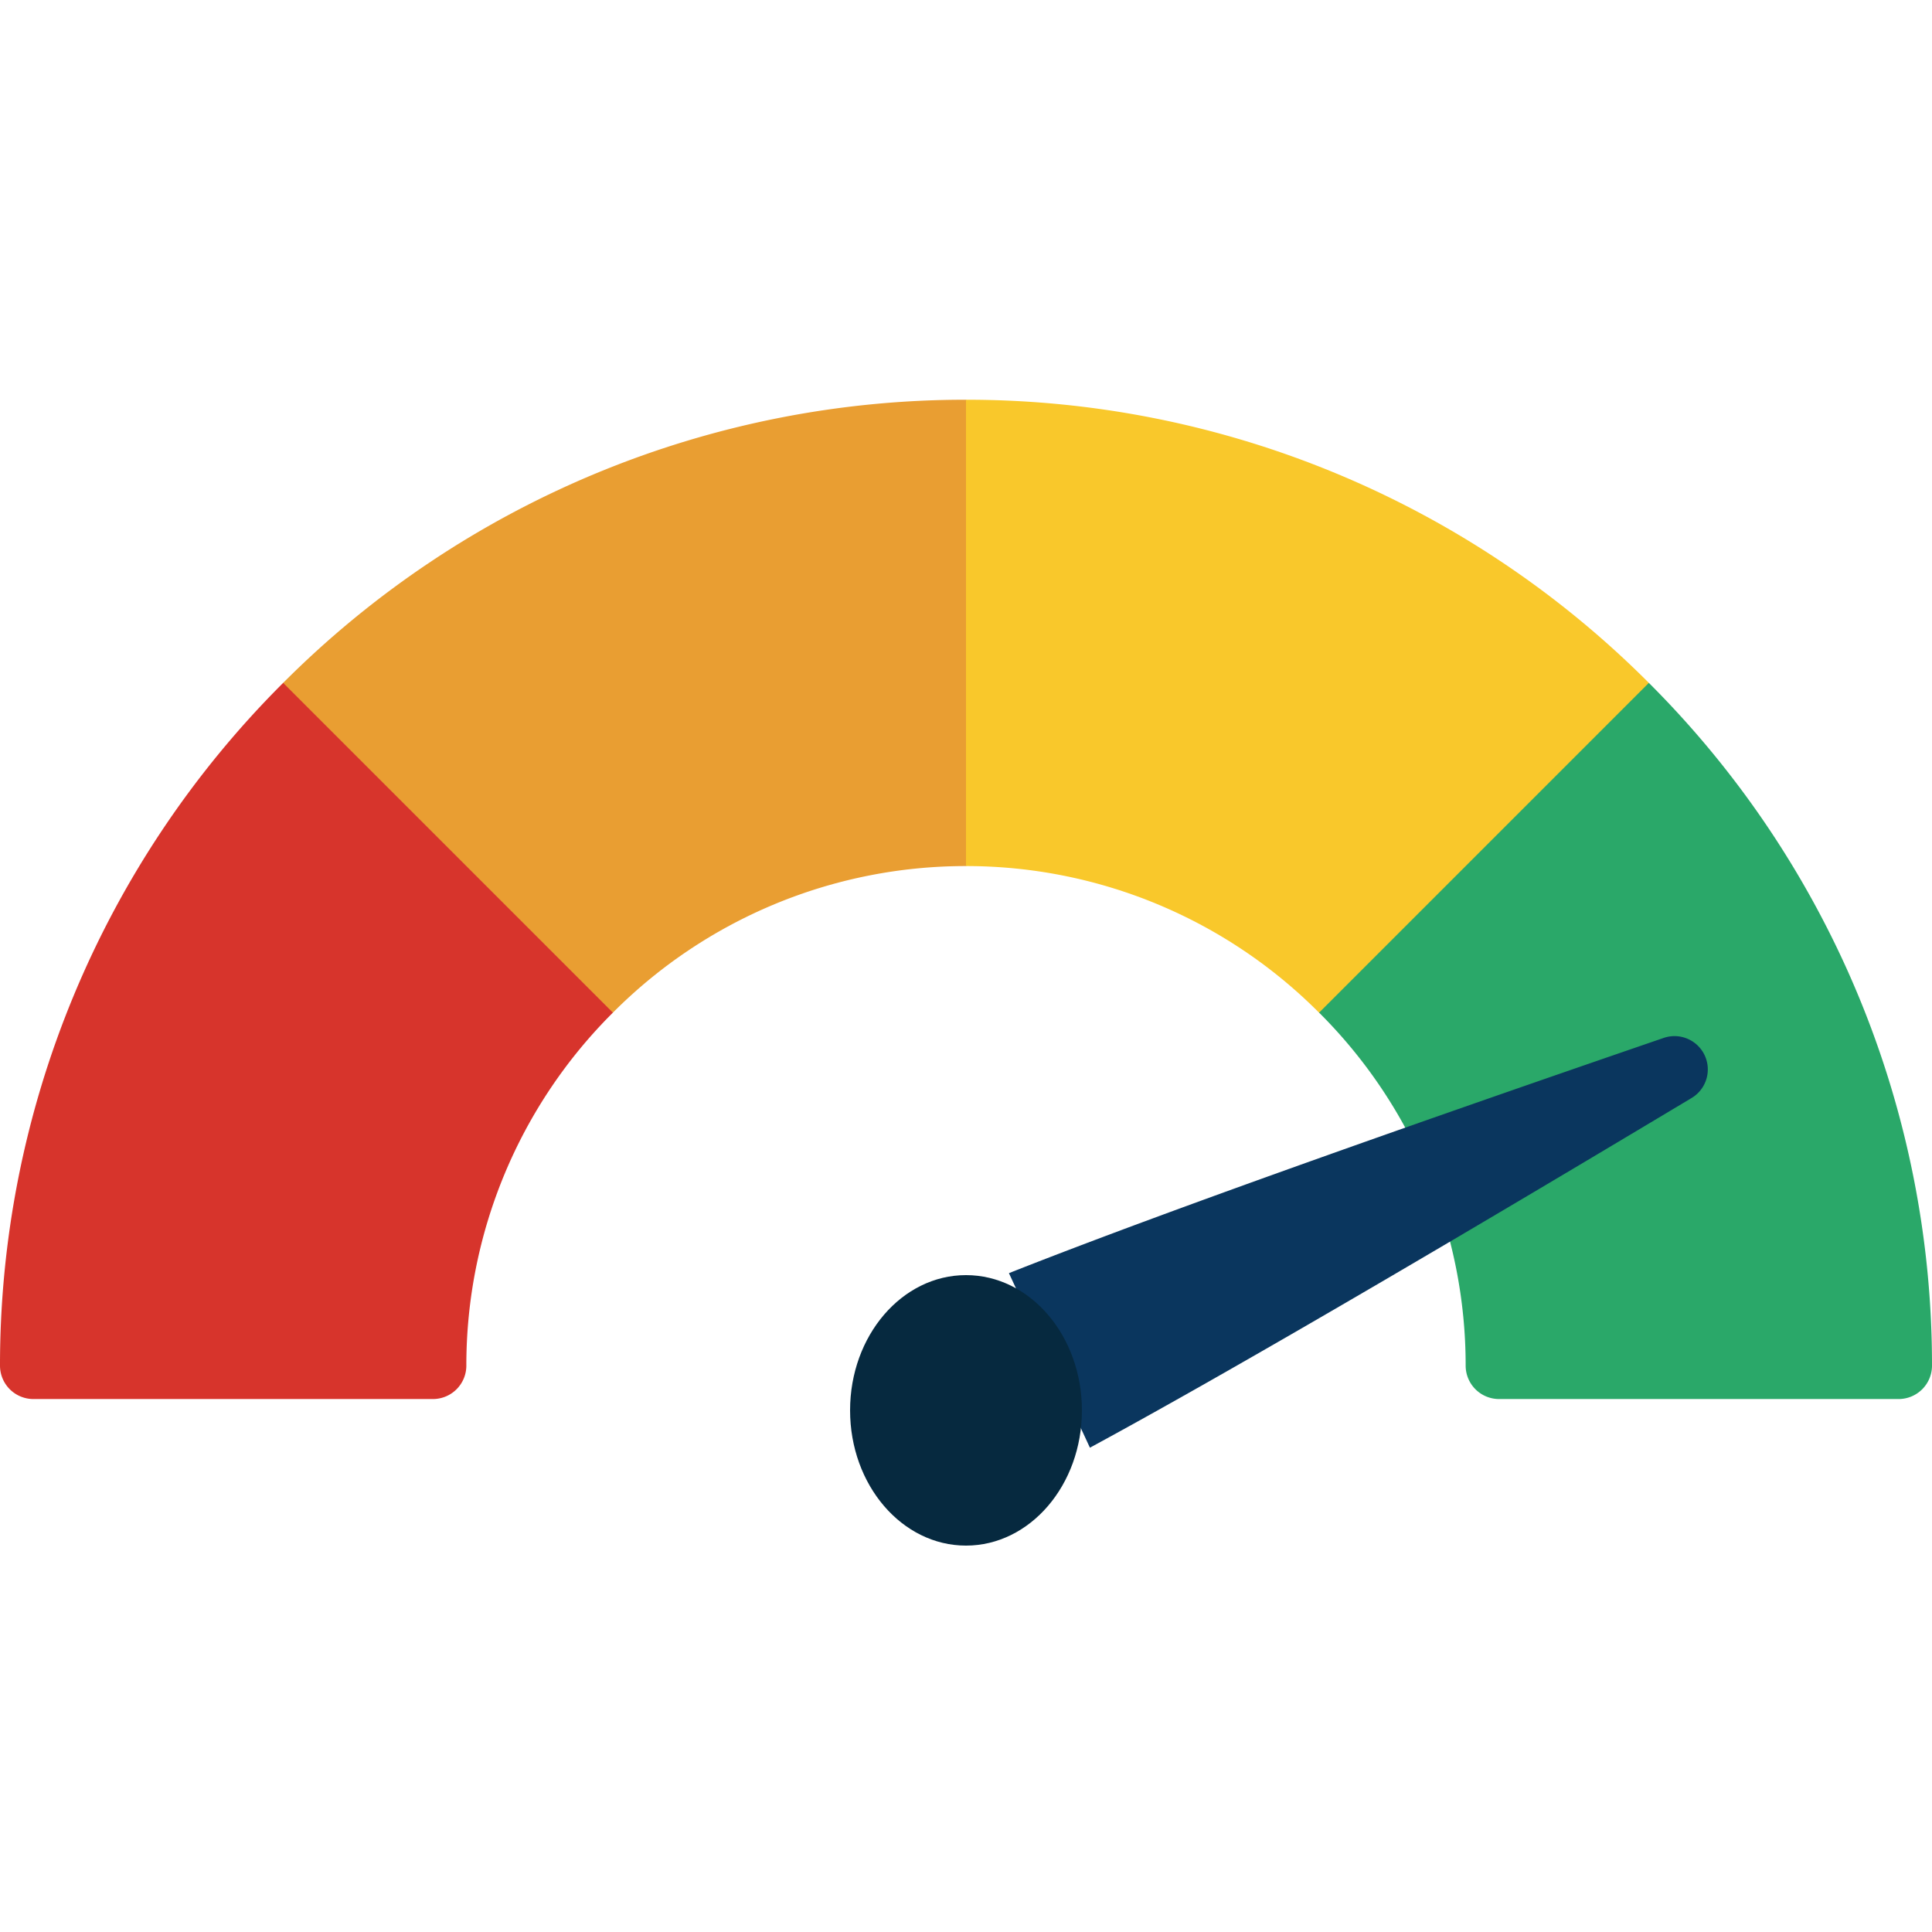
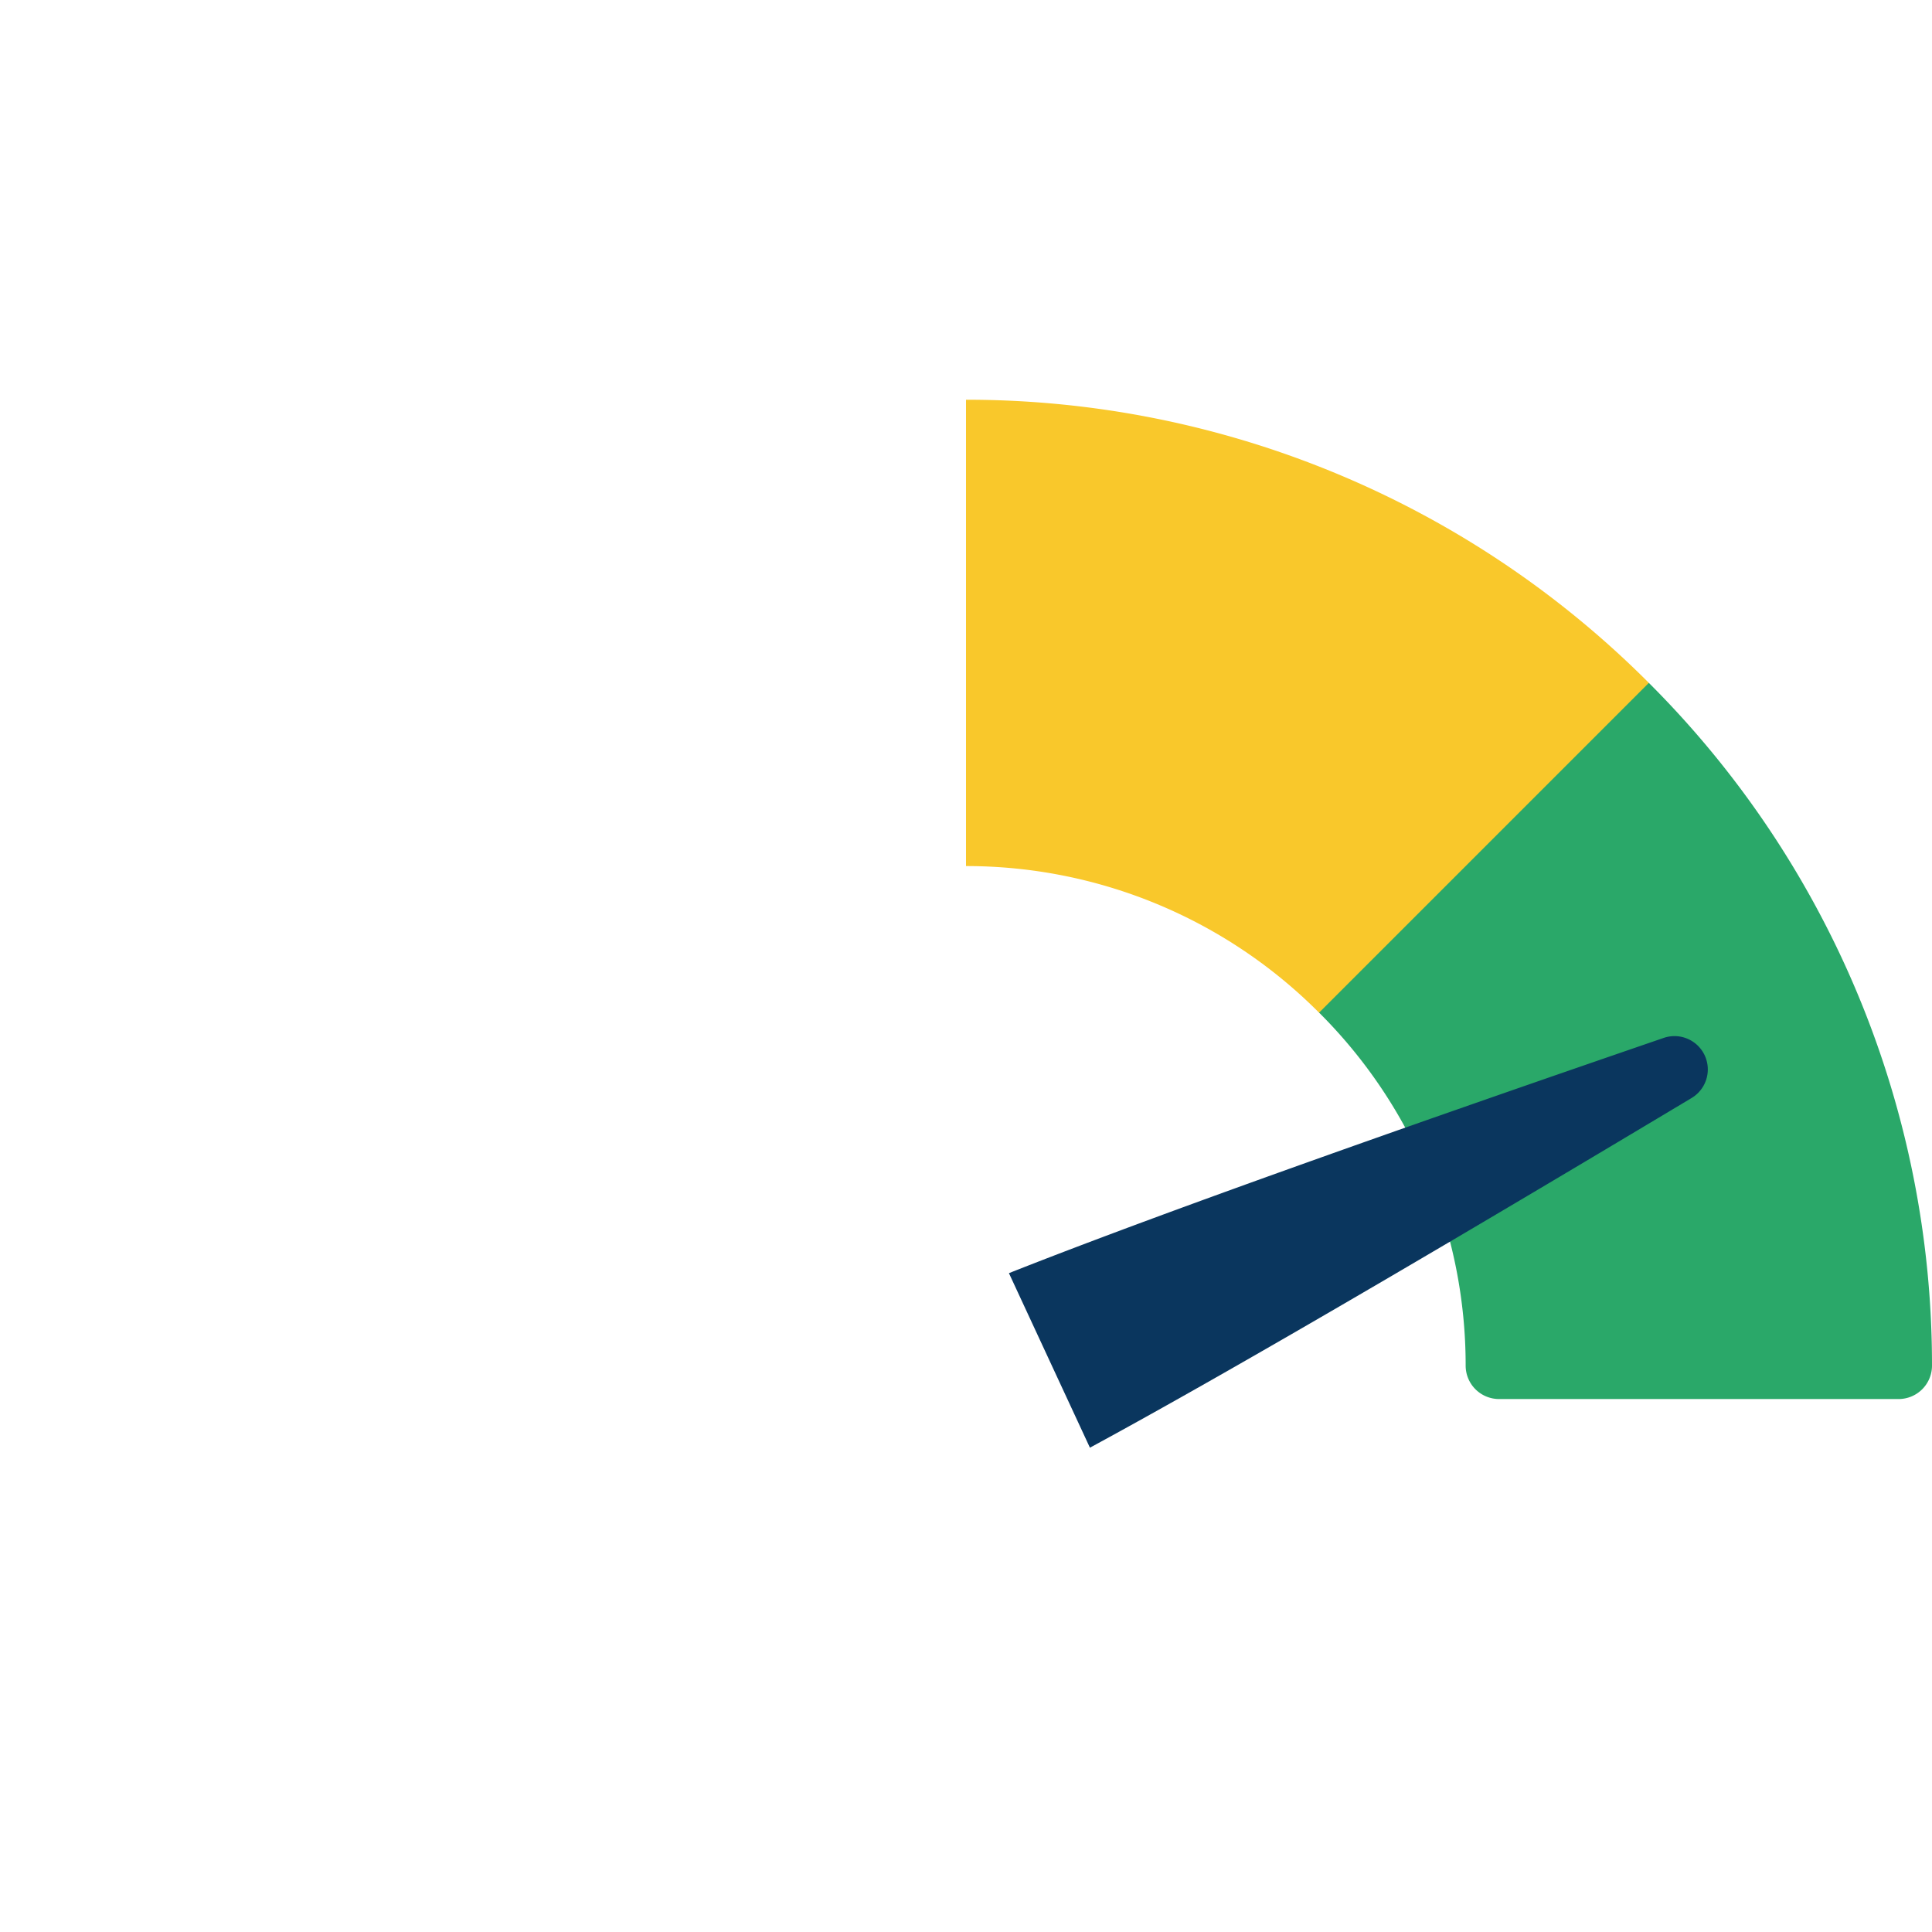
<svg xmlns="http://www.w3.org/2000/svg" width="50" height="50" viewBox="0 0 50 50">
  <defs>
    <clipPath id="clip-Performance_optimization_for_speed_and_scalability">
      <rect width="50" height="50" />
    </clipPath>
  </defs>
  <g id="Performance_optimization_for_speed_and_scalability" data-name="Performance optimization for speed and scalability" clip-path="url(#clip-Performance_optimization_for_speed_and_scalability)">
    <g id="good-feedback_1_" data-name="good-feedback (1)" transform="translate(-1 -14.655)">
-       <path id="Path_546" data-name="Path 546" d="M16.862,42.034a12.874,12.874,0,0,0-3.793,9.138.865.865,0,0,1-.862.862H1.862A.865.865,0,0,1,1,51.172,24.937,24.937,0,0,1,8.328,33.5H9.19l7.328,7.328Z" transform="translate(0 -1.172)" fill="#d7342c" />
-       <path id="Path_547" data-name="Path 547" d="M27.172,25l.862.862V36.207l-.862.862a12.874,12.874,0,0,0-9.138,3.793L9.5,32.328A24.937,24.937,0,0,1,27.172,25Z" transform="translate(-1.172)" fill="#e99e32" />
      <path id="Path_548" data-name="Path 548" d="M47.672,32.328l.431,1.293-7.759,7.759-1.207-.517A12.874,12.874,0,0,0,30,37.069V25A24.937,24.937,0,0,1,47.672,32.328Z" transform="translate(-4)" fill="#f9c82b" />
      <path id="Path_549" data-name="Path 549" d="M56.462,51.172a.865.865,0,0,1-.862.862H45.255a.865.865,0,0,1-.862-.862A12.874,12.874,0,0,0,40.6,42.034L49.134,33.5A24.937,24.937,0,0,1,56.462,51.172Z" transform="translate(-5.462 -1.172)" fill="#2aa869" />
      <path id="Path_550" data-name="Path 550" d="M33.385,54.755c4.138-2.241,10.647-6.1,15.56-9.043a.862.862,0,0,0-.716-1.56c-5.422,1.862-12.56,4.353-16.94,6.086Z" transform="translate(-4.178 -2.634)" fill="#0a365e" />
-       <ellipse id="Ellipse_5" data-name="Ellipse 5" cx="3" cy="3.5" rx="3" ry="3.5" transform="translate(23 47.655)" fill="#06293f" />
    </g>
  </g>
</svg>